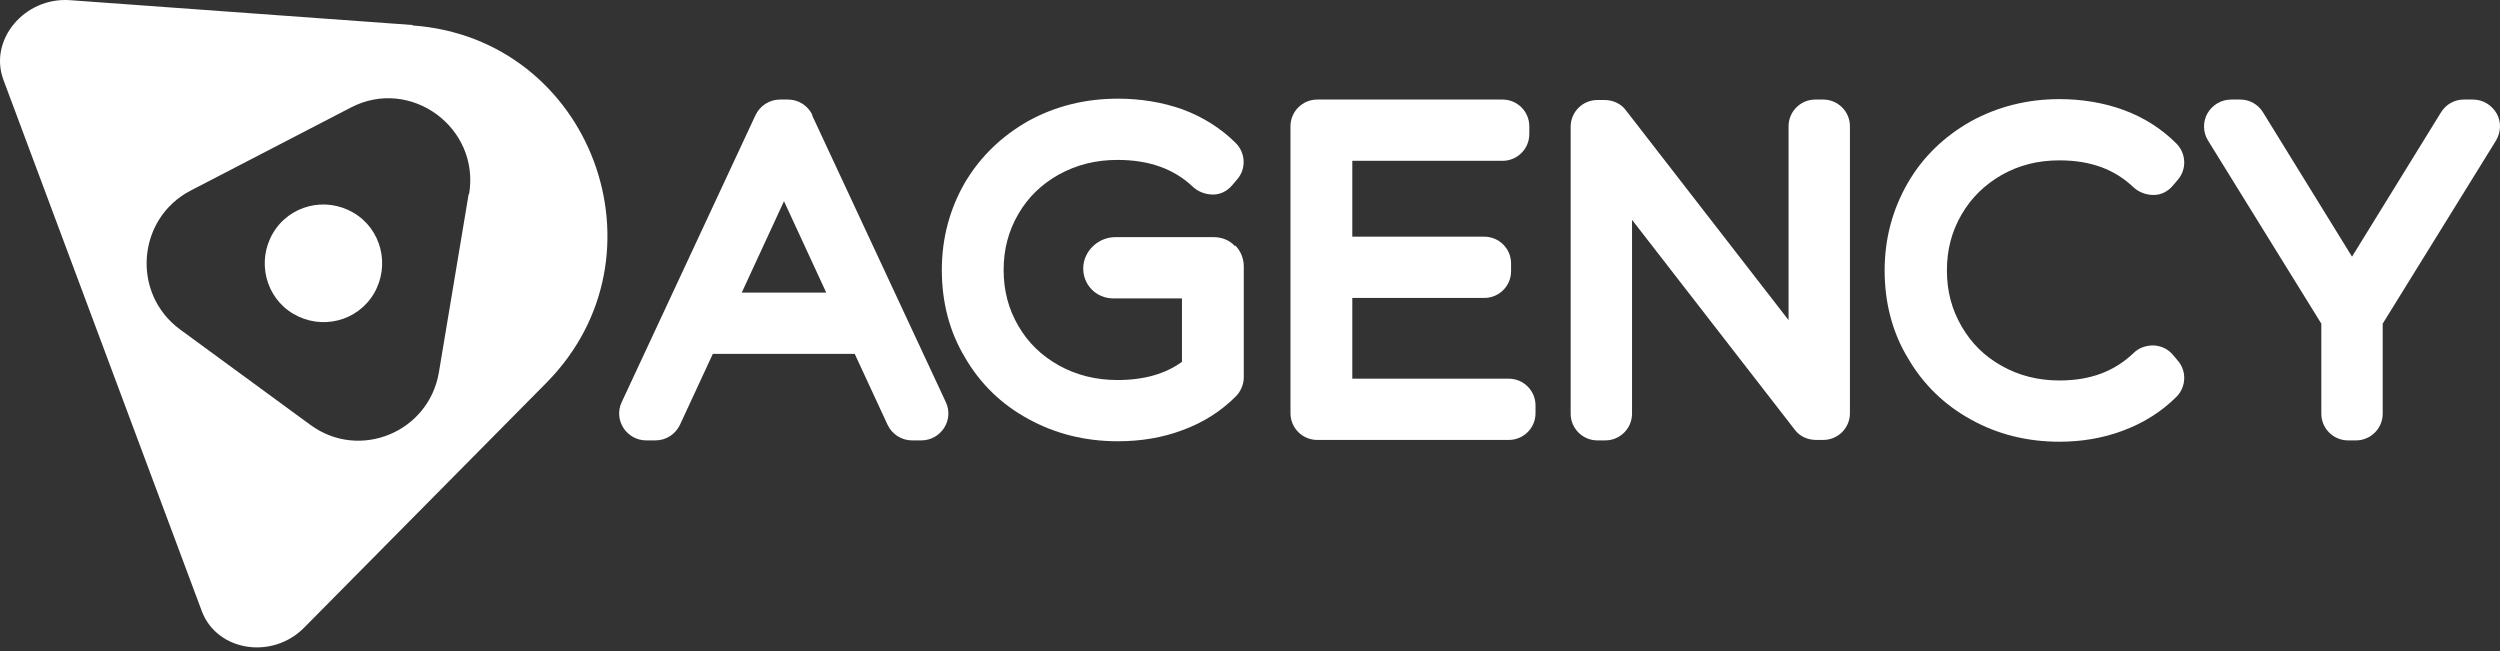
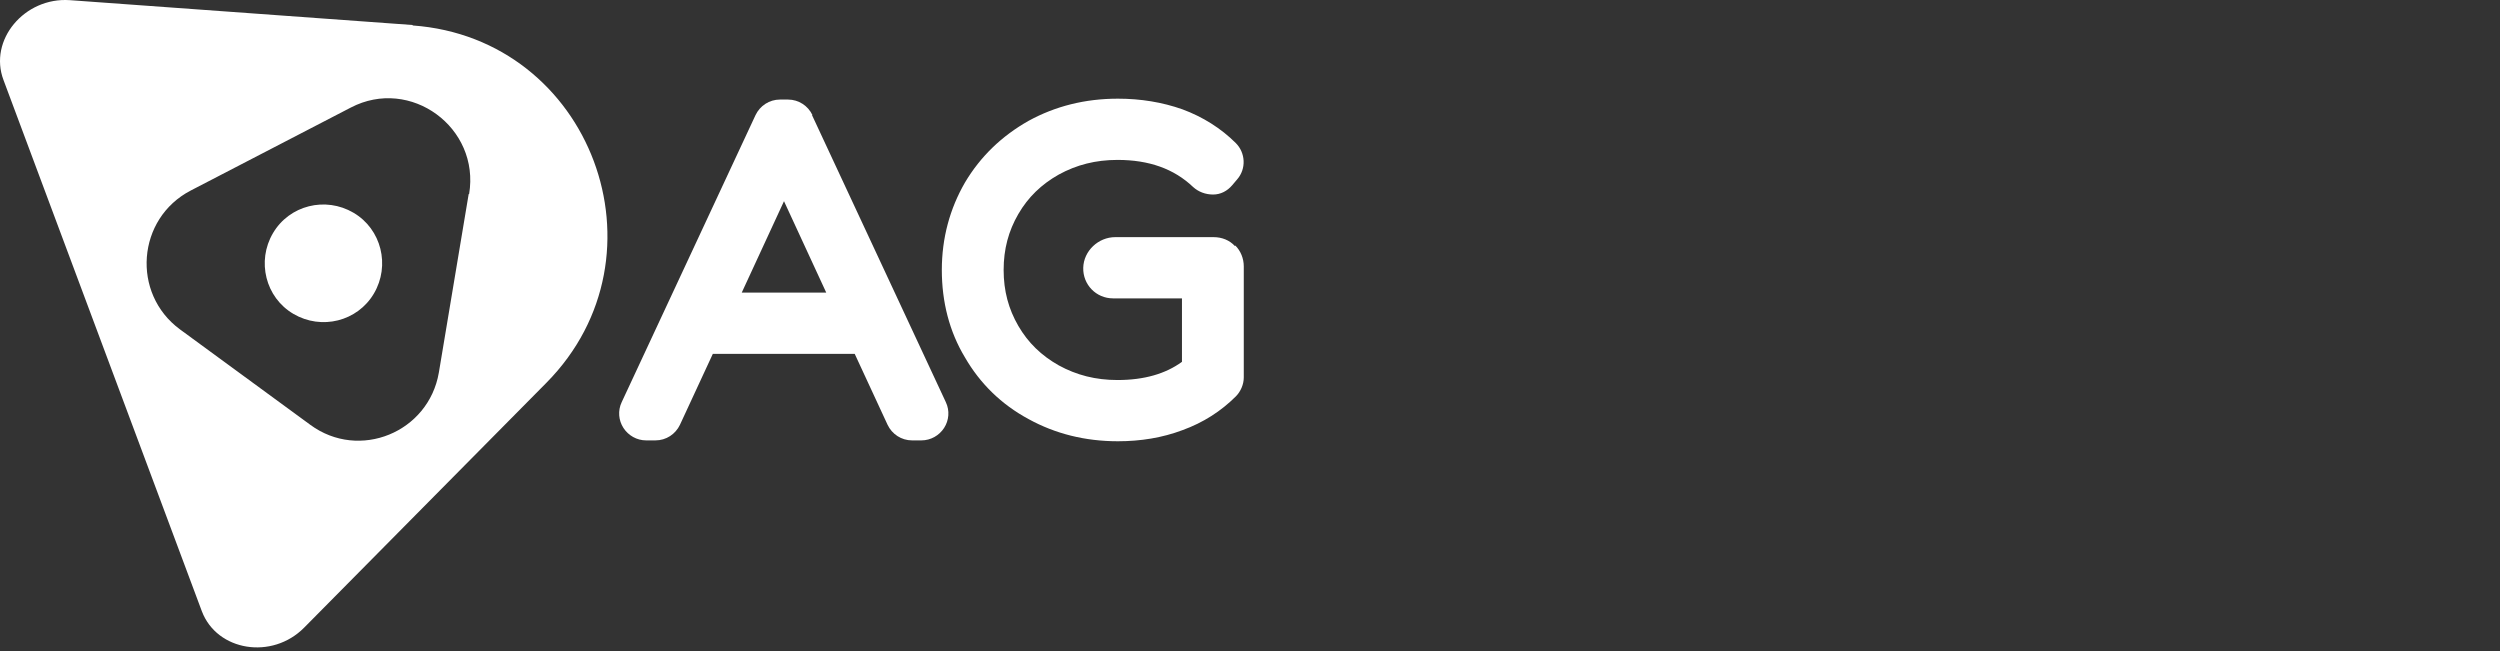
<svg xmlns="http://www.w3.org/2000/svg" width="192" height="50" viewBox="0 0 192 50" fill="none">
  <rect x="0" y="0" width="192" height="50" fill="#333333" stroke="none" />
  <path d="M31.69 1.921L5.358 0.012C1.874 -0.226 -0.892 3.08 0.269 6.147L15.502 46.943C16.663 50.011 20.898 50.692 23.357 48.204L41.971 29.391C51.636 19.609 45.42 2.943 31.69 1.955V1.921ZM35.994 14.906L33.705 28.607C32.92 33.208 27.592 35.389 23.835 32.629L13.828 25.301C10.071 22.54 10.515 16.78 14.648 14.633L26.943 8.26C31.52 5.874 36.882 9.794 36.028 14.906H35.994Z" fill="white" />
  <path d="M28.718 22.54C27.454 24.688 24.687 25.369 22.536 24.108C20.384 22.847 19.701 20.052 20.965 17.905C22.228 15.758 24.995 15.076 27.146 16.337C29.298 17.598 29.981 20.393 28.718 22.54Z" fill="white" />
  <path d="M62.396 8.839C62.055 8.124 61.337 7.646 60.518 7.646H59.903C59.083 7.646 58.366 8.124 58.025 8.839L47.744 30.89C47.437 31.538 47.505 32.288 47.881 32.867C48.257 33.447 48.906 33.822 49.623 33.822H50.34C51.16 33.822 51.877 33.344 52.218 32.629L54.746 27.175H65.641L68.168 32.629C68.51 33.344 69.227 33.822 70.047 33.822H70.764C71.481 33.822 72.13 33.447 72.506 32.867C72.882 32.288 72.95 31.538 72.642 30.89L62.362 8.839H62.396ZM56.966 22.472L60.211 15.451L63.455 22.472H56.966Z" fill="white" />
-   <path d="M115.879 29.084H103.857V22.881H114C115.127 22.881 116.05 21.961 116.05 20.836V20.223C116.05 19.098 115.127 18.178 114 18.178H103.857V12.35H115.401C116.528 12.35 117.45 11.43 117.45 10.305V9.691C117.45 8.567 116.528 7.646 115.401 7.646H101.159C100.032 7.646 99.109 8.567 99.109 9.691V31.742C99.109 32.867 100.032 33.787 101.159 33.787H115.879C117.006 33.787 117.928 32.867 117.928 31.742V31.129C117.928 30.004 117.006 29.084 115.879 29.084Z" fill="white" />
-   <path d="M140.026 7.646H139.411C138.284 7.646 137.362 8.567 137.362 9.691V24.585L124.862 8.464C124.486 7.953 123.872 7.681 123.223 7.681H122.676C121.549 7.681 120.627 8.601 120.627 9.725V31.777C120.627 32.901 121.549 33.822 122.676 33.822H123.291C124.418 33.822 125.34 32.901 125.34 31.777V16.883L137.84 33.004C138.216 33.515 138.831 33.787 139.48 33.787H140.026C141.153 33.787 142.075 32.867 142.075 31.742V9.691C142.075 8.567 141.153 7.646 140.026 7.646Z" fill="white" />
-   <path d="M166.872 27.244C166.496 26.8 165.984 26.562 165.403 26.528C164.823 26.528 164.276 26.698 163.866 27.107C162.364 28.539 160.519 29.22 158.163 29.22C156.523 29.22 155.055 28.845 153.723 28.096C152.391 27.346 151.4 26.357 150.649 25.062C149.897 23.767 149.522 22.37 149.522 20.768C149.522 19.166 149.897 17.769 150.649 16.474C151.4 15.178 152.425 14.19 153.723 13.44C155.055 12.691 156.489 12.316 158.163 12.316C160.553 12.316 162.398 12.997 163.866 14.395C164.276 14.77 164.823 14.974 165.403 14.974C165.984 14.974 166.496 14.701 166.872 14.258L167.248 13.815C167.965 12.997 167.896 11.77 167.145 11.021C166.018 9.896 164.652 9.01 163.047 8.43C161.544 7.885 159.87 7.612 158.163 7.612C155.704 7.612 153.415 8.192 151.366 9.316C149.317 10.475 147.677 12.043 146.516 14.054C145.355 16.065 144.74 18.314 144.74 20.768C144.74 23.222 145.321 25.505 146.516 27.482C147.677 29.493 149.317 31.095 151.366 32.219C153.381 33.344 155.669 33.924 158.163 33.924C159.87 33.924 161.51 33.651 163.047 33.072C164.618 32.492 166.018 31.606 167.145 30.481C167.896 29.732 167.965 28.505 167.248 27.687L166.872 27.244Z" fill="white" />
-   <path d="M191.735 8.703C191.359 8.055 190.676 7.646 189.925 7.646H189.207C188.49 7.646 187.841 8.021 187.465 8.635L180.635 19.712L173.804 8.635C173.428 8.021 172.779 7.646 172.062 7.646H171.345C170.594 7.646 169.91 8.055 169.535 8.703C169.159 9.351 169.193 10.169 169.569 10.782L178.278 24.858V31.777C178.278 32.901 179.2 33.822 180.327 33.822H180.942C182.069 33.822 182.991 32.901 182.991 31.777V24.858L191.701 10.782C192.076 10.134 192.11 9.351 191.735 8.703Z" fill="white" />
  <path d="M94.839 18.893C94.43 18.45 93.849 18.212 93.2 18.212H85.652C84.354 18.212 83.227 19.268 83.193 20.563C83.159 21.858 84.183 22.915 85.481 22.915H90.775V27.789C89.511 28.709 87.872 29.186 85.823 29.186C84.149 29.186 82.681 28.811 81.314 28.061C79.983 27.312 78.958 26.323 78.207 25.028C77.455 23.733 77.079 22.336 77.079 20.734C77.079 19.132 77.455 17.735 78.207 16.439C78.958 15.144 79.983 14.156 81.314 13.406C82.681 12.656 84.149 12.281 85.823 12.281C88.248 12.281 90.16 12.963 91.629 14.36C92.039 14.735 92.585 14.94 93.166 14.94C93.746 14.94 94.259 14.667 94.634 14.224L95.01 13.781C95.727 12.963 95.659 11.736 94.908 10.986C93.781 9.862 92.38 8.975 90.809 8.396C89.272 7.851 87.599 7.578 85.857 7.578C83.329 7.578 81.041 8.158 78.992 9.282C76.943 10.441 75.303 12.009 74.108 14.02C72.947 16.03 72.332 18.28 72.332 20.734C72.332 23.188 72.913 25.471 74.108 27.448C75.269 29.459 76.909 31.061 78.992 32.185C81.041 33.31 83.329 33.889 85.857 33.889C87.599 33.889 89.272 33.617 90.809 33.037C92.414 32.458 93.781 31.572 94.908 30.447C95.283 30.072 95.522 29.527 95.522 28.982V21.552V20.461C95.522 19.848 95.283 19.268 94.874 18.859L94.839 18.893Z" fill="white" />
</svg>